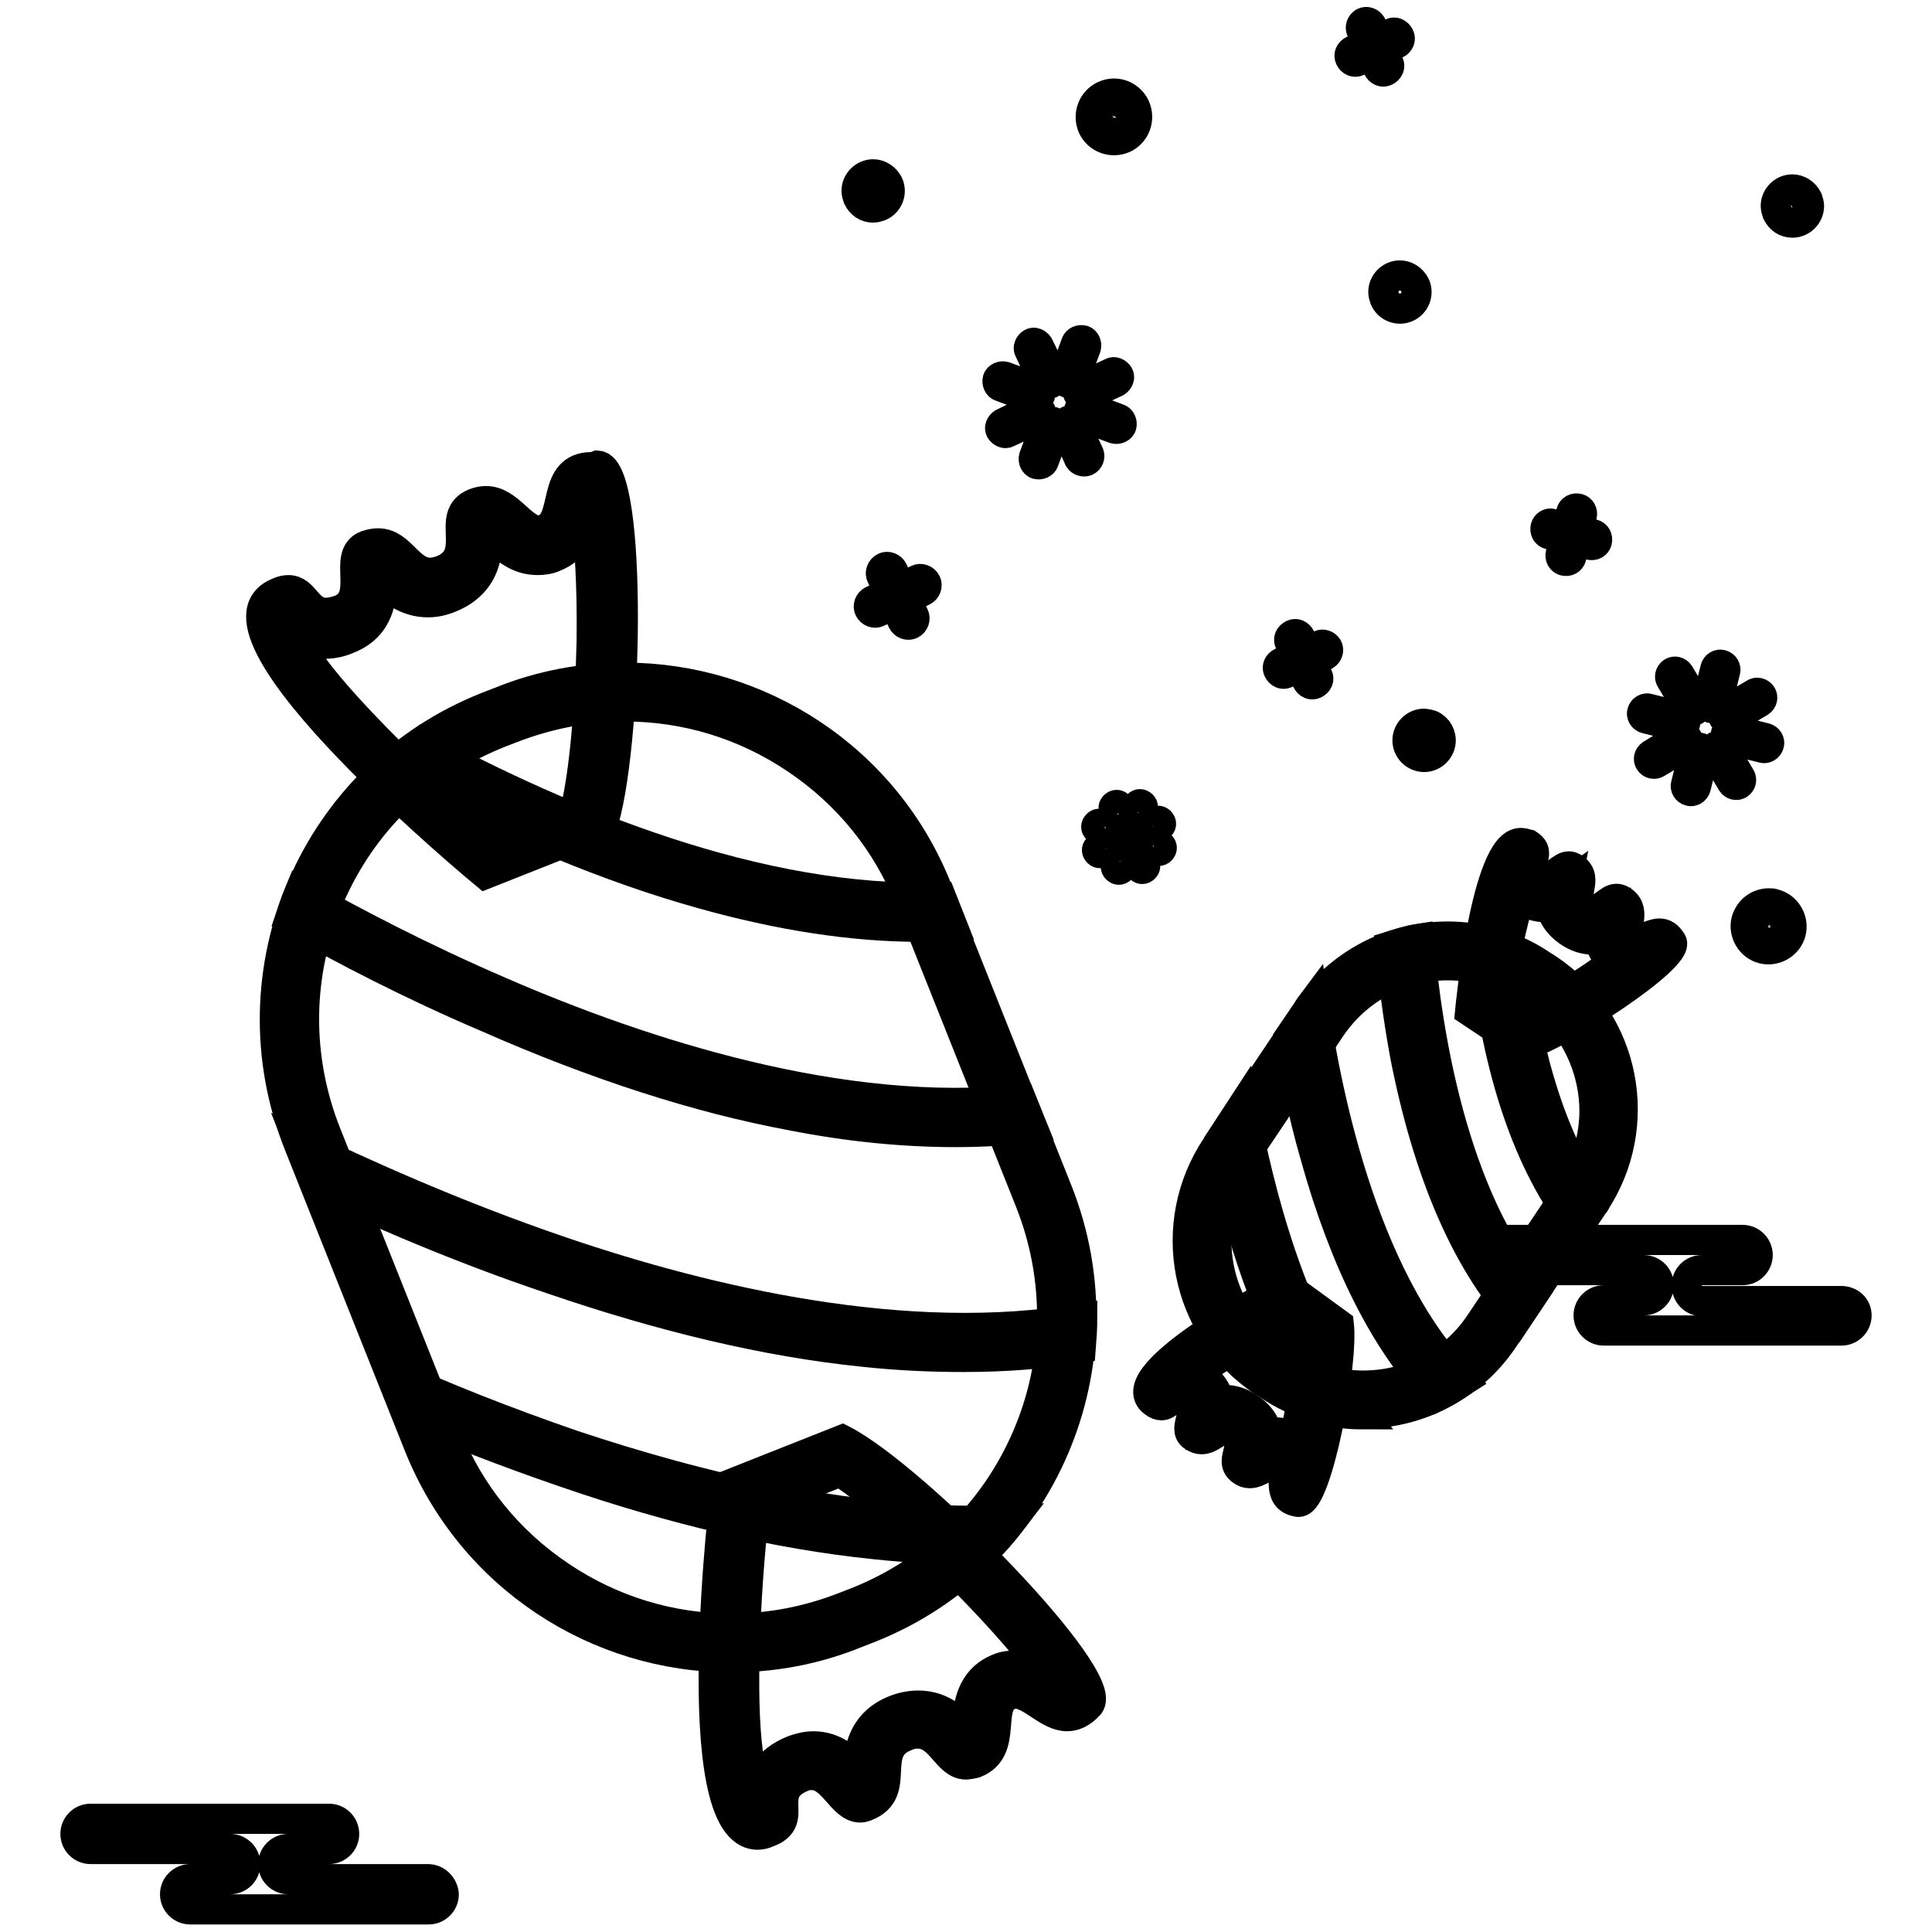
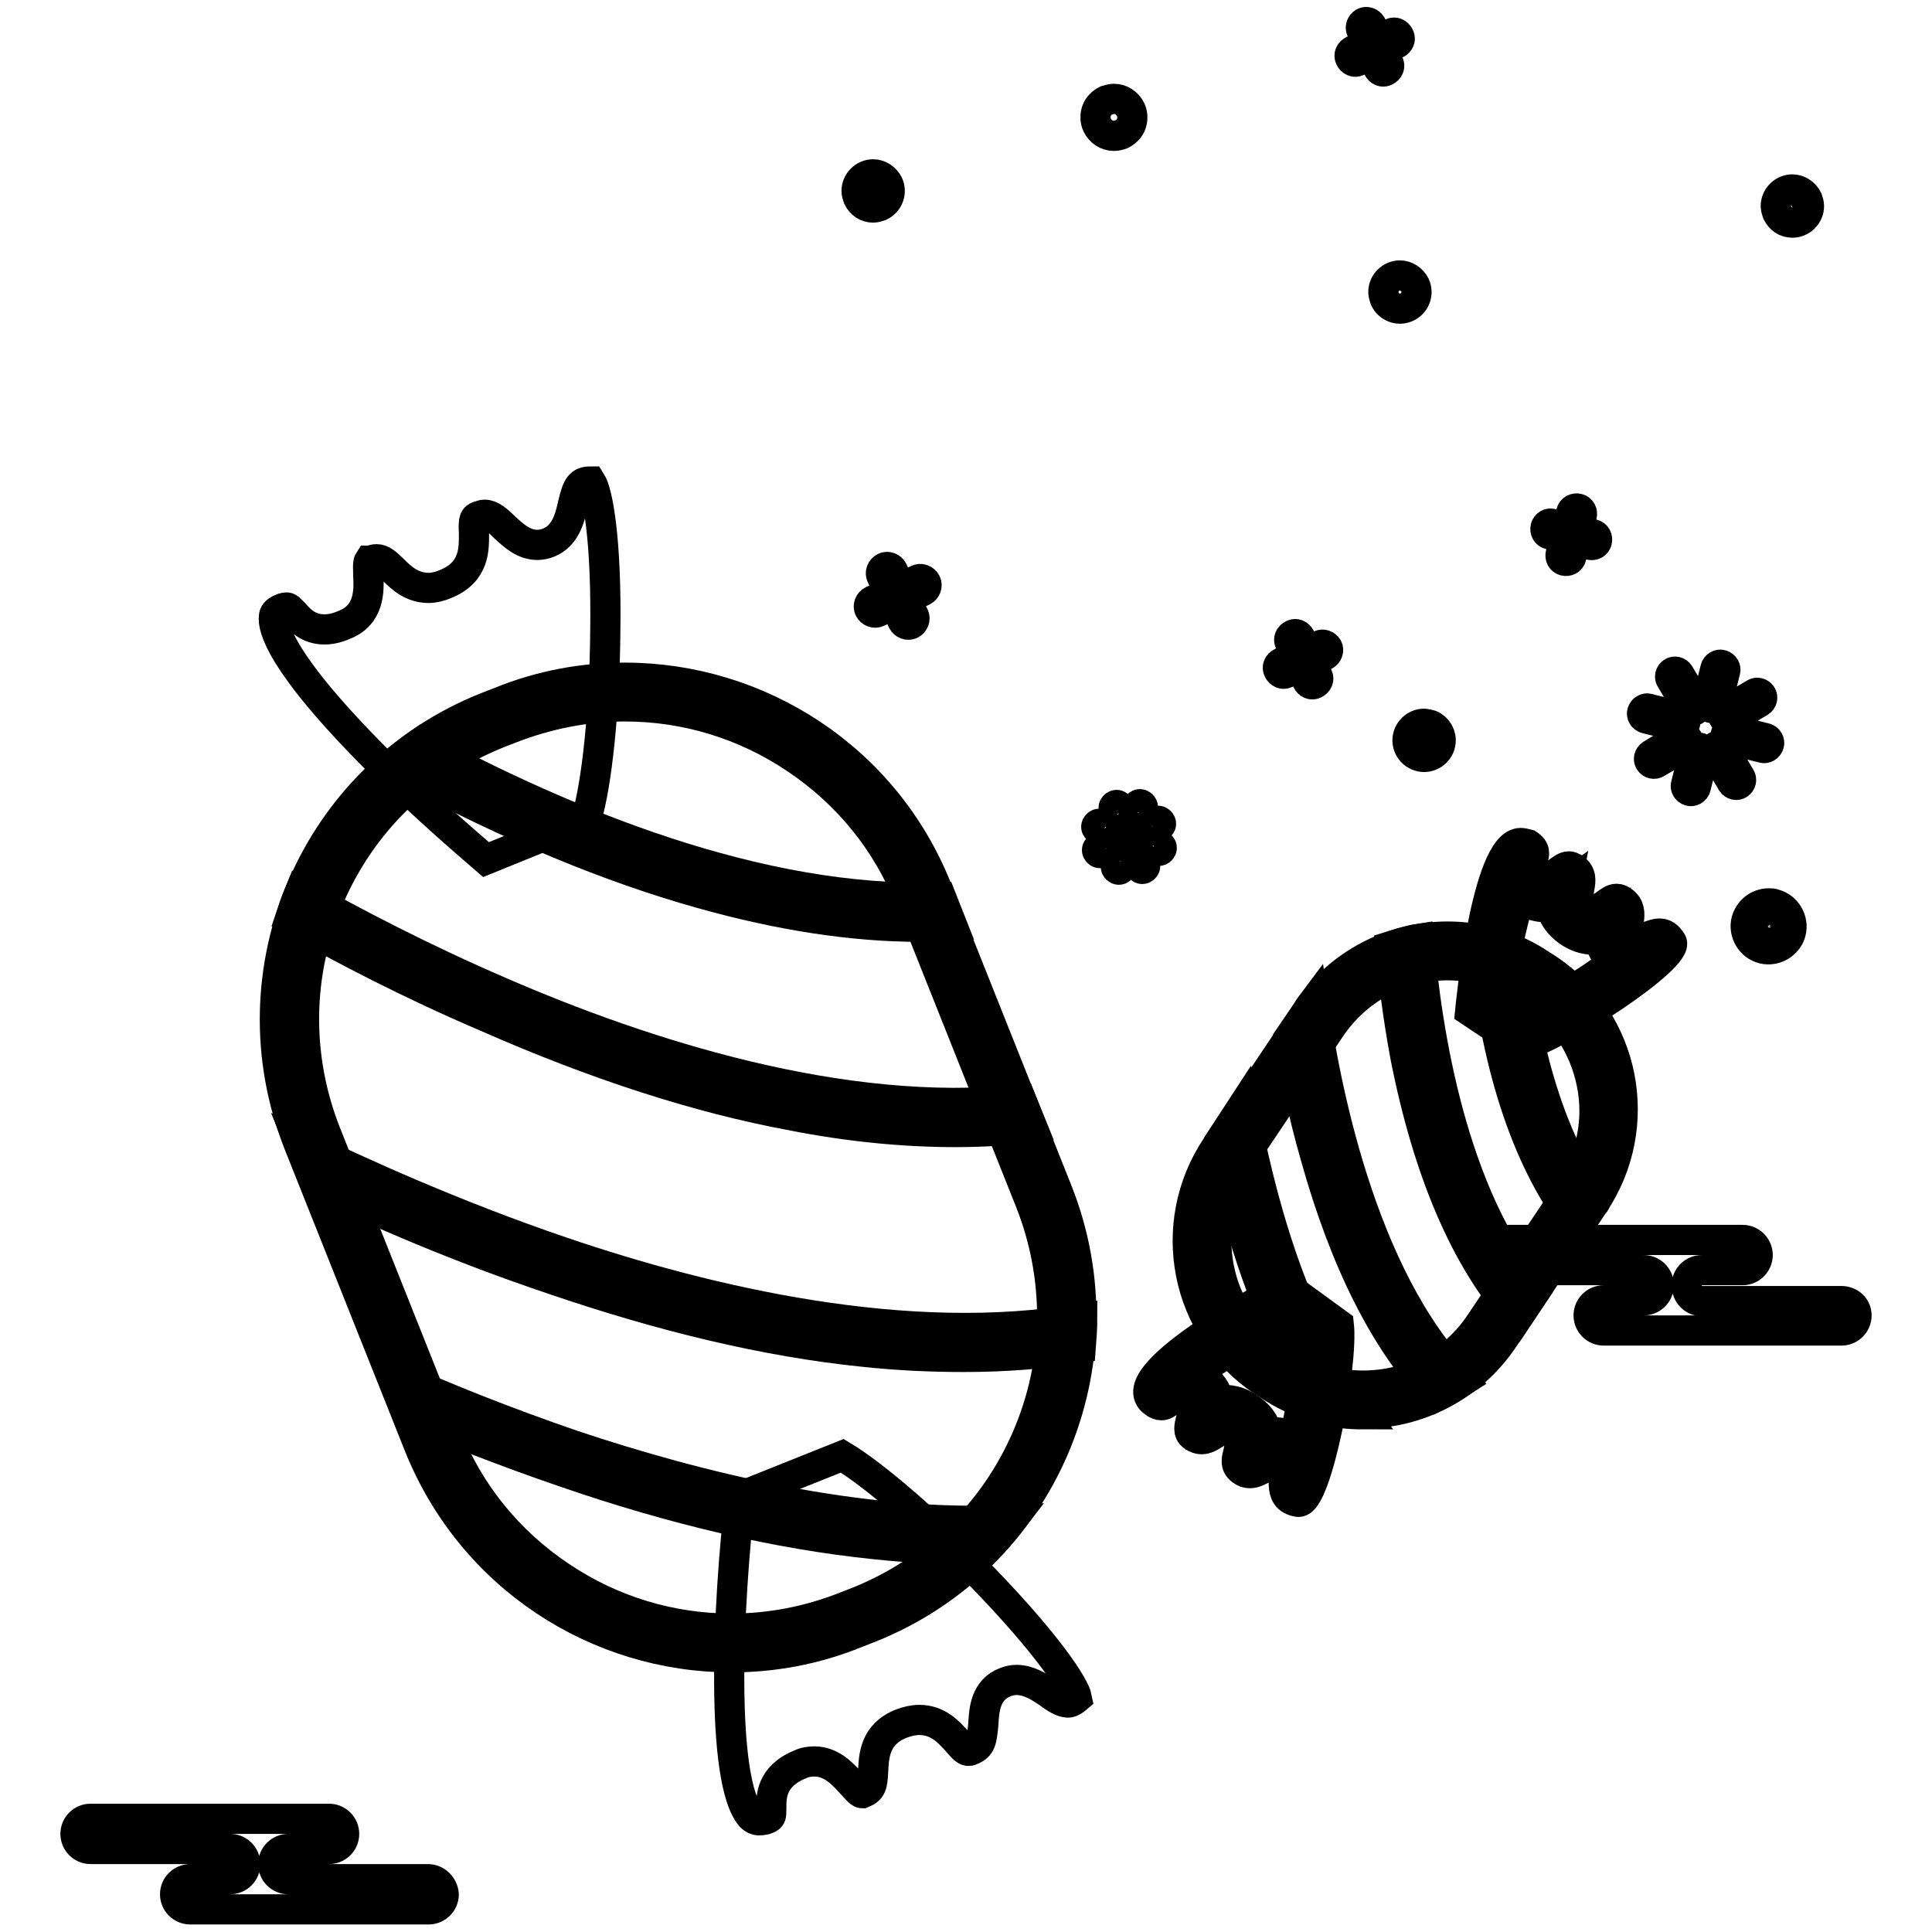
<svg xmlns="http://www.w3.org/2000/svg" version="1.1" x="0px" y="0px" viewBox="0 0 256 256" enable-background="new 0 0 256 256" xml:space="preserve">
  <g>
    <path stroke-width="4" fill-opacity="0" stroke="#000000" d="M56.7,249H38.2c-1.1,0-2-0.9-2-2c0-1.1,0.9-2,2-2h5.4c1.1,0,2-0.9,2-2c0-1.1-0.9-2-2-2c0,0,0,0,0,0H12 c-1.1,0-2,0.9-2,2c0,1.1,0.9,2,2,2h18.5c1.1,0,2,0.9,2,2c0,1.1-0.9,2-2,2h-5.3c-1.1,0-2,0.9-2,2c0,1.1,0.9,2,2,2h31.6 c1.1,0,2-0.9,2-2C58.7,249.9,57.8,249,56.7,249z M244,172.4h-18.5c-1.1,0-2-0.9-2-2.1c0-1.1,0.9-2,2-2h5.4c1.1,0,2-0.9,2-2 c0-1.1-0.9-2-2-2c0,0,0,0,0,0h-31.6c-1.1,0-2,0.9-2,2c0,1.1,0.9,2,2,2h18.5c1.1,0,2,0.9,2,2c0,1.1-0.9,2-2,2h-5.3c-1.1,0-2,0.9-2,2 c0,1.1,0.9,2,2,2H244c1.1,0,2-0.9,2-2S245.1,172.4,244,172.4C244,172.4,244,172.4,244,172.4z" />
-     <path stroke-width="4" fill-opacity="0" stroke="#000000" d="M143.8,52.5c-0.3,0.2-0.7,0-0.9-0.3c-0.2-0.3,0-0.7,0.3-0.9l4.1-1.9c0.3-0.2,0.7,0,0.9,0.3 c0.2,0.3,0,0.7-0.3,0.9c0,0,0,0,0,0L143.8,52.5z M142.3,50.3c-0.1,0.3-0.5,0.5-0.9,0.4l0,0c-0.3-0.1-0.5-0.5-0.4-0.9c0,0,0,0,0,0 l1.6-4.3c0.1-0.3,0.5-0.5,0.9-0.4c0.3,0.1,0.5,0.5,0.4,0.9L142.3,50.3z M139.6,49.9c0.1,0.3,0,0.7-0.4,0.9c-0.3,0.1-0.7,0-0.9-0.3 l-1.9-4.1c-0.2-0.3,0-0.7,0.3-0.9c0.3-0.2,0.7,0,0.9,0.3L139.6,49.9z M137.4,51.5c0.3,0.1,0.5,0.5,0.4,0.9l0,0 c-0.1,0.3-0.5,0.5-0.9,0.4l-4.3-1.6c-0.3-0.1-0.5-0.5-0.4-0.9c0.1-0.3,0.5-0.5,0.9-0.4c0,0,0,0,0,0L137.4,51.5L137.4,51.5z  M137,54.1c0.3-0.1,0.7,0,0.9,0.4c0.1,0.3,0,0.7-0.3,0.9l-4.1,1.9c-0.3,0.2-0.7,0-0.9-0.3c-0.2-0.3,0-0.7,0.3-0.9L137,54.1z  M138.6,56.3c0.1-0.3,0.5-0.5,0.9-0.4c0.3,0.1,0.5,0.5,0.4,0.9l-1.6,4.3c-0.1,0.3-0.5,0.5-0.9,0.4c-0.3-0.1-0.5-0.5-0.4-0.9 c0,0,0,0,0,0L138.6,56.3z M141.2,56.7c-0.2-0.3,0-0.7,0.3-0.9s0.7,0,0.9,0.3c0,0,0,0,0,0l1.9,4.1c0.1,0.3,0,0.7-0.4,0.9 c-0.3,0.1-0.7,0-0.9-0.3L141.2,56.7z M143.4,55.2c-0.3-0.1-0.5-0.5-0.4-0.9c0.1-0.3,0.5-0.5,0.9-0.4l0,0l4.3,1.6 c0.3,0.1,0.5,0.5,0.4,0.9c-0.1,0.3-0.5,0.5-0.9,0.4c0,0,0,0,0,0L143.4,55.2L143.4,55.2z" />
    <path stroke-width="4" fill-opacity="0" stroke="#000000" d="M151.4,110.5c-0.2,0.1-0.4,0-0.5-0.2c-0.1-0.2,0-0.4,0.2-0.5l2.2-1c0.2-0.1,0.4,0,0.5,0.2 c0.1,0.2,0,0.4-0.2,0.5L151.4,110.5L151.4,110.5z M150.6,109.3c-0.1,0.2-0.3,0.3-0.5,0.2c-0.2-0.1-0.3-0.3-0.2-0.5l0.8-2.2 c0.1-0.2,0.3-0.3,0.5-0.2c0.2,0.1,0.3,0.3,0.2,0.5L150.6,109.3L150.6,109.3z M149.2,109.1c0.1,0.2,0,0.4-0.2,0.5 c-0.2,0.1-0.4,0-0.4-0.2l-1-2.2c-0.1-0.2,0-0.4,0.2-0.5c0.2-0.1,0.4,0,0.5,0.2v0L149.2,109.1L149.2,109.1z M148,110 c0.2,0.1,0.3,0.3,0.2,0.5c-0.1,0.2-0.3,0.3-0.5,0.2l-2.2-0.8c-0.2-0.1-0.3-0.3-0.2-0.5c0,0,0,0,0,0c0.1-0.2,0.3-0.3,0.5-0.2 L148,110L148,110z M147.8,111.3c0.2-0.1,0.4,0,0.5,0.2s0,0.4-0.2,0.5l-2.2,1c-0.2,0.1-0.4,0-0.5-0.2c0,0,0,0,0,0 c-0.1-0.2,0-0.4,0.2-0.5c0,0,0,0,0,0L147.8,111.3L147.8,111.3z M148.7,112.5c0.1-0.2,0.3-0.3,0.5-0.2c0.2,0.1,0.3,0.3,0.2,0.5 l-0.8,2.2c-0.1,0.2-0.3,0.3-0.5,0.2s-0.3-0.3-0.2-0.5v0L148.7,112.5L148.7,112.5z M150,112.7c-0.1-0.2,0-0.4,0.2-0.5c0,0,0,0,0,0 c0.2-0.1,0.4,0,0.5,0.2l0,0l1,2.2c0.1,0.2,0,0.4-0.2,0.5c-0.2,0.1-0.4,0-0.5-0.2L150,112.7L150,112.7z M151.2,111.9 c-0.2-0.1-0.3-0.3-0.2-0.5l0,0c0.1-0.2,0.3-0.3,0.5-0.2l0,0l2.2,0.8c0.2,0.1,0.3,0.3,0.2,0.5c-0.1,0.2-0.3,0.3-0.5,0.2L151.2,111.9 z" />
    <path stroke-width="4" fill-opacity="0" stroke="#000000" d="M147.6,18c-1,0-1.8-0.6-2.2-1.4c-0.3-0.6-0.3-1.3-0.1-1.9c0.2-0.6,0.7-1.1,1.3-1.4c0.3-0.1,0.7-0.2,1-0.2 c1,0,1.8,0.6,2.2,1.4c0.3,0.6,0.3,1.3,0.1,1.9c-0.2,0.6-0.7,1.1-1.3,1.4C148.3,17.9,148,18,147.6,18L147.6,18z" />
-     <path stroke-width="4" fill-opacity="0" stroke="#000000" d="M147.6,13.7c0.7,0,1.3,0.4,1.6,1.1c0.2,0.4,0.2,0.9,0,1.4c-0.2,0.5-0.5,0.8-0.9,1c-0.2,0.1-0.5,0.2-0.7,0.2 c-0.7,0-1.3-0.4-1.6-1.1c-0.2-0.4-0.2-0.9,0-1.4c0.2-0.4,0.5-0.8,0.9-1C147.1,13.8,147.4,13.7,147.6,13.7 M147.6,12.4 c-0.4,0-0.9,0.1-1.3,0.3c-1.5,0.7-2.2,2.5-1.5,4.1c0.7,1.5,2.5,2.2,4.1,1.5l0,0c1.5-0.7,2.2-2.5,1.5-4.1 C149.9,13.1,148.8,12.4,147.6,12.4L147.6,12.4z" />
    <path stroke-width="4" fill-opacity="0" stroke="#000000" d="M115.7,26.9c-0.6,0-1.2-0.4-1.4-0.9c-0.2-0.4-0.2-0.8,0-1.2c0.1-0.4,0.4-0.7,0.8-0.9 c0.2-0.1,0.4-0.1,0.6-0.1c0.6,0,1.2,0.4,1.4,0.9c0.2,0.4,0.2,0.8,0,1.2c-0.1,0.4-0.4,0.7-0.8,0.9C116.1,26.8,115.9,26.9,115.7,26.9 z" />
    <path stroke-width="4" fill-opacity="0" stroke="#000000" d="M115.7,24.4c0.4,0,0.7,0.2,0.8,0.5c0.1,0.2,0.1,0.5,0,0.7c-0.1,0.2-0.3,0.4-0.5,0.5 c-0.1,0.1-0.2,0.1-0.4,0.1c-0.4,0-0.7-0.2-0.8-0.5c-0.1-0.2-0.1-0.5,0-0.7c0.1-0.2,0.3-0.4,0.5-0.5 C115.4,24.5,115.6,24.4,115.7,24.4 M115.7,23.1c-1.2,0-2.2,1-2.2,2.2c0,0.3,0.1,0.6,0.2,0.9c0.4,0.8,1.1,1.3,2,1.3 c0.3,0,0.6-0.1,0.9-0.2c1.1-0.5,1.6-1.8,1.1-2.9c0,0,0,0,0,0C117.3,23.6,116.5,23.1,115.7,23.1z" />
    <path stroke-width="4" fill-opacity="0" stroke="#000000" d="M185.5,40.2c-0.6,0-1.2-0.4-1.4-0.9c-0.2-0.4-0.2-0.8,0-1.2c0.1-0.4,0.4-0.7,0.8-0.9 c0.2-0.1,0.4-0.1,0.6-0.1c0.6,0,1.2,0.4,1.4,0.9c0.2,0.4,0.2,0.8,0,1.2c-0.1,0.4-0.4,0.7-0.8,0.9C185.9,40.2,185.7,40.2,185.5,40.2 z" />
    <path stroke-width="4" fill-opacity="0" stroke="#000000" d="M185.5,37.8c0.4,0,0.7,0.2,0.8,0.5c0.1,0.2,0.1,0.5,0,0.7c-0.1,0.2-0.3,0.4-0.5,0.5 c-0.1,0.1-0.2,0.1-0.4,0.1c-0.4,0-0.7-0.2-0.8-0.5c-0.1-0.2-0.1-0.5,0-0.7c0.1-0.2,0.3-0.4,0.5-0.5 C185.2,37.8,185.3,37.8,185.5,37.8 M185.5,36.5c-1.2,0-2.2,1-2.2,2.2c0,0.3,0.1,0.6,0.2,0.9c0.5,1.1,1.8,1.6,2.9,1.1c0,0,0,0,0,0 c1.1-0.5,1.6-1.8,1.1-2.9v0C187.1,37,186.3,36.5,185.5,36.5L185.5,36.5z" />
    <path stroke-width="4" fill-opacity="0" stroke="#000000" d="M237.5,28.8c-0.6,0-1.2-0.4-1.4-0.9c-0.2-0.4-0.2-0.8,0-1.2c0.1-0.4,0.4-0.7,0.8-0.9 c0.2-0.1,0.4-0.1,0.6-0.1c0.6,0,1.2,0.4,1.4,0.9c0.2,0.4,0.2,0.8,0,1.2c-0.1,0.4-0.4,0.7-0.8,0.9C237.9,28.7,237.7,28.8,237.5,28.8 L237.5,28.8z" />
    <path stroke-width="4" fill-opacity="0" stroke="#000000" d="M237.5,26.4c0.4,0,0.7,0.2,0.8,0.5c0.1,0.2,0.1,0.5,0,0.7c-0.1,0.2-0.3,0.4-0.5,0.5 c-0.1,0.1-0.2,0.1-0.4,0.1c-0.4,0-0.7-0.2-0.8-0.5c-0.1-0.2-0.1-0.5,0-0.7c0.1-0.2,0.3-0.4,0.5-0.5 C237.2,26.4,237.4,26.4,237.5,26.4 M237.5,25.1c-1.2,0-2.2,1-2.2,2.2c0,0.3,0.1,0.6,0.2,0.9c0.4,0.8,1.1,1.3,2,1.3 c1.2,0,2.2-1,2.2-2.2c0-0.3-0.1-0.6-0.2-0.9C239.1,25.6,238.3,25.1,237.5,25.1L237.5,25.1z M116.3,81.1c-0.4,0.2-0.9,0-1.1-0.4 c-0.2-0.4,0-0.9,0.4-1.1l6-2.8c0.4-0.2,0.9,0,1.1,0.4c0.2,0.4,0,0.9-0.4,1.1l0,0L116.3,81.1z" />
    <path stroke-width="4" fill-opacity="0" stroke="#000000" d="M116.8,76.3c-0.2-0.4,0-0.9,0.4-1.1c0.4-0.2,0.9,0,1.1,0.4l2.8,6c0.2,0.4,0,0.9-0.4,1.1 c-0.4,0.2-0.9,0-1.1-0.4L116.8,76.3z M170.4,89.2c-0.4,0.2-0.8,0-1-0.4c-0.2-0.4,0-0.8,0.4-1l5.1-2.3c0.4-0.2,0.8,0,1,0.3 c0.2,0.4,0,0.8-0.3,1c0,0,0,0,0,0L170.4,89.2z" />
-     <path stroke-width="4" fill-opacity="0" stroke="#000000" d="M170.9,85.1c-0.2-0.4,0-0.8,0.4-1c0.4-0.2,0.8,0,1,0.4c0,0,0,0,0,0l2.3,5.1c0.2,0.4,0,0.8-0.4,1 c-0.4,0.2-0.8,0-1-0.4l0,0L170.9,85.1z M179.9,8.1c-0.4,0.2-0.8,0-1-0.4c-0.2-0.4,0-0.8,0.4-1l5.1-2.3c0.4-0.2,0.8,0,1,0.4 c0.2,0.4,0,0.8-0.4,1l0,0L179.9,8.1z" />
+     <path stroke-width="4" fill-opacity="0" stroke="#000000" d="M170.9,85.1c-0.2-0.4,0-0.8,0.4-1c0.4-0.2,0.8,0,1,0.4c0,0,0,0,0,0l2.3,5.1c0.2,0.4,0,0.8-0.4,1 c-0.4,0.2-0.8,0-1-0.4l0,0L170.9,85.1z M179.9,8.1c-0.4,0.2-0.8,0-1-0.4c-0.2-0.4,0-0.8,0.4-1l5.1-2.3c0.4-0.2,0.8,0,1,0.4 c0.2,0.4,0,0.8-0.4,1l0,0z" />
    <path stroke-width="4" fill-opacity="0" stroke="#000000" d="M180.4,4c-0.2-0.4,0-0.8,0.3-1c0.4-0.2,0.8,0,1,0.3c0,0,0,0,0,0l2.3,5.1c0.2,0.4,0,0.8-0.4,1 c-0.4,0.2-0.8,0-1-0.4v0L180.4,4L180.4,4z" />
    <path stroke-width="4" fill-opacity="0" stroke="#000000" d="M227.5,93.3c-0.1,0.4-0.5,0.6-0.8,0.5c-0.4-0.1-0.6-0.5-0.5-0.8l1.1-4.4c0.1-0.4,0.5-0.6,0.8-0.5 c0.4,0.1,0.6,0.5,0.5,0.8L227.5,93.3z M224.8,93.2c0.2,0.3,0.1,0.7-0.2,0.9c0,0,0,0,0,0c-0.3,0.2-0.7,0.1-0.9-0.2c0,0,0,0,0,0 l-2.3-3.9c-0.2-0.3-0.1-0.7,0.2-0.9c0.3-0.2,0.7-0.1,0.9,0.2L224.8,93.2L224.8,93.2z M222.8,95c0.4,0.1,0.6,0.5,0.5,0.8 c-0.1,0.4-0.5,0.6-0.8,0.5l-4.4-1.1c-0.4-0.1-0.6-0.5-0.5-0.8c0,0,0,0,0,0c0.1-0.4,0.5-0.6,0.8-0.5c0,0,0,0,0,0L222.8,95L222.8,95z  M222.7,97.6c0.3-0.2,0.7-0.1,0.9,0.3c0.2,0.3,0.1,0.7-0.2,0.9l-3.9,2.3c-0.3,0.2-0.7,0.1-0.9-0.2c0,0,0,0,0,0 c-0.2-0.3-0.1-0.7,0.2-0.9c0,0,0,0,0,0L222.7,97.6z M224.5,99.6c0.1-0.4,0.5-0.6,0.8-0.5c0.3,0.1,0.6,0.5,0.5,0.8l-1.1,4.4 c-0.1,0.4-0.5,0.6-0.8,0.5c-0.4-0.1-0.6-0.5-0.5-0.8c0,0,0,0,0,0L224.5,99.6L224.5,99.6z M227.2,99.8c-0.2-0.3-0.1-0.7,0.2-0.9l0,0 c0.3-0.2,0.7-0.1,0.9,0.2l0,0l2.3,3.9c0.2,0.3,0.1,0.7-0.2,0.9l0,0c-0.3,0.2-0.7,0.1-0.9-0.2c0,0,0,0,0,0L227.2,99.8L227.2,99.8z  M229.2,98c-0.4-0.1-0.6-0.5-0.5-0.8c0.1-0.3,0.4-0.5,0.8-0.5l4.4,1.1c0.4,0.1,0.6,0.5,0.5,0.8c-0.1,0.4-0.5,0.6-0.8,0.5 c0,0,0,0,0,0L229.2,98L229.2,98z M229.3,95.3c-0.3,0.2-0.7,0.1-0.9-0.2c-0.2-0.3-0.1-0.7,0.2-0.9l0,0l3.9-2.3 c0.3-0.2,0.7-0.1,0.9,0.2c0.2,0.3,0.1,0.7-0.2,0.9c0,0,0,0,0,0L229.3,95.3z" />
    <path stroke-width="4" fill-opacity="0" stroke="#000000" d="M234.4,125.2c-0.2,0-0.4,0-0.6-0.1c-1.3-0.3-2.1-1.7-1.8-3c0.3-1.3,1.7-2.1,3-1.8c0,0,0,0,0,0 c0.6,0.2,1.2,0.6,1.5,1.1c0.3,0.6,0.4,1.2,0.3,1.9C236.5,124.4,235.5,125.2,234.4,125.2L234.4,125.2z" />
    <path stroke-width="4" fill-opacity="0" stroke="#000000" d="M234.4,120.9c0.2,0,0.3,0,0.5,0.1c0.5,0.1,0.9,0.4,1.1,0.8c0.2,0.4,0.3,0.9,0.2,1.4c-0.2,1-1.2,1.5-2.2,1.3 c0,0,0,0,0,0c-1-0.2-1.5-1.2-1.3-2.2C232.9,121.5,233.6,120.9,234.4,120.9 M234.4,119.7c-1.4,0-2.6,0.9-3,2.3 c-0.4,1.6,0.6,3.3,2.2,3.7c1.6,0.4,3.3-0.6,3.7-2.2c0.4-1.6-0.6-3.3-2.2-3.7C234.9,119.7,234.7,119.7,234.4,119.7z" />
    <path stroke-width="4" fill-opacity="0" stroke="#000000" d="M188.7,99.7c-0.9,0-1.5-0.7-1.5-1.5c0-0.1,0-0.3,0-0.4c0.2-0.8,1-1.3,1.9-1.1c0,0,0,0,0,0 c0.8,0.2,1.3,1.1,1.1,1.9C190,99.2,189.4,99.7,188.7,99.7z" />
    <path stroke-width="4" fill-opacity="0" stroke="#000000" d="M188.7,97.2c0.5,0,0.9,0.4,0.9,0.9c0,0.1,0,0.2,0,0.2c-0.1,0.5-0.6,0.8-1.1,0.7c0,0,0,0,0,0 c-0.5-0.1-0.8-0.6-0.7-1.1C187.9,97.5,188.3,97.2,188.7,97.2 M188.7,95.9c-1.2,0-2.2,1-2.2,2.2s1,2.2,2.2,2.2s2.2-1,2.2-2.2 c0-1-0.7-1.9-1.6-2.1C189,96,188.9,95.9,188.7,95.9z M208.2,73.8c-0.1,0.4-0.5,0.6-0.9,0.5c-0.4-0.1-0.6-0.5-0.5-0.9l1.4-5.5 c0.1-0.4,0.5-0.6,0.9-0.5c0.4,0.1,0.6,0.5,0.5,0.9l0,0L208.2,73.8z" />
    <path stroke-width="4" fill-opacity="0" stroke="#000000" d="M205.3,70.8c-0.4-0.1-0.6-0.5-0.5-0.9c0.1-0.4,0.5-0.6,0.8-0.5l5.5,1.4c0.4,0.1,0.6,0.5,0.5,0.9 c-0.1,0.4-0.5,0.6-0.9,0.5L205.3,70.8z" />
    <path stroke-width="4" fill-opacity="0" stroke="#000000" d="M64.4,113.9c-2.2-1.9-8.4-7.2-14.3-13.1c-13-13-14-17.7-13.8-19.1c0-0.3,0.2-0.7,0.9-1 c0.4-0.2,0.7-0.2,0.8-0.2c0.2,0,0.3,0.1,0.9,0.7c0.8,0.9,1.9,2.2,4.1,2.2c0.8,0,1.7-0.2,2.6-0.6c3.4-1.3,3.3-4.6,3.2-6.5 c0-0.6-0.1-1.7,0.1-2c0,0,0,0,0.1,0c0.3-0.1,0.6-0.2,0.9-0.2c0.7,0,1.3,0.5,2.2,1.4c1.1,1.1,2.5,2.4,4.7,2.4c0.7,0,1.5-0.2,2.2-0.5 c4-1.6,3.8-4.8,3.8-6.8c-0.1-1.9,0.1-2,0.6-2.2c0.3-0.1,0.6-0.2,0.8-0.2c0.9,0,1.8,0.8,2.7,1.7c1.2,1.1,2.5,2.3,4.3,2.3 c0.5,0,1-0.1,1.5-0.3c2.2-0.9,2.8-3.2,3.2-5c0.6-2.6,1-3.1,2.4-3.1h0c0.9,1.4,2.1,7.7,1.9,20.2c-0.1,10.2-1.1,19.8-2.5,24.5 L64.4,113.9z" />
-     <path stroke-width="4" fill-opacity="0" stroke="#000000" d="M77.6,68.4c0.5,3.3,0.9,8.8,0.8,16.6c-0.2,8.9-1,17.5-2.1,22.1l-11.5,4.6c-2.7-2.3-8-7-13.3-12.2 c-4.2-4.2-7.6-7.9-9.9-11c-1.6-2.2-2.5-3.8-3-4.8c1,0.8,2.4,1.6,4.3,1.6c1.1,0,2.2-0.2,3.3-0.7c4.2-1.7,4.4-5.6,4.4-7.8l0,0 c1.2,1.2,3.1,3,6.1,3c1,0,1.9-0.2,2.9-0.6c5.2-2.1,5-6.7,5-8.6l0,0c0.3,0.3,0.7,0.6,1,0.8c1.3,1.2,3,2.8,5.6,2.8 c0.8,0,1.5-0.1,2.2-0.4C76.2,72.7,77.1,70.3,77.6,68.4 M78.4,61.9c-5.4,0-3.1,7-6.2,8.2c-0.3,0.1-0.5,0.2-0.8,0.2 c-2.3,0-4-3.9-7-3.9c-0.5,0-1,0.1-1.5,0.3c-4.1,1.6,0.7,6.9-4.4,8.9c-0.6,0.2-1.1,0.3-1.5,0.3c-2.9,0-3.9-3.9-6.9-3.9 c-0.5,0-1,0.1-1.6,0.3c-3.2,1.3,0.6,6.9-3.4,8.5c-0.8,0.3-1.4,0.4-1.9,0.4c-2.6,0-2.8-3-5-3c-0.4,0-0.9,0.1-1.5,0.4 c-11.4,5,27.6,37.2,27.6,37.2l15.4-6.1c3.5-10.1,4.2-47.6-0.5-48C78.7,61.9,78.5,61.9,78.4,61.9z" />
    <path stroke-width="4" fill-opacity="0" stroke="#000000" d="M100.5,241.2c-0.2,0-0.6-0.1-1-0.5c-4.1-4.7-3.1-28-1.4-42.4l13.5-5.4c4.2,2.5,11.5,8.8,18.6,16.1 c8.7,9,12.2,14.4,12.5,16c-0.7,0.6-1.1,0.6-1.2,0.6c-0.7,0-1.7-0.6-2.6-1.3c-1.2-0.8-2.6-1.7-4.2-1.7c-0.5,0-1,0.1-1.5,0.3 c-2.6,1-2.8,3.6-2.9,5.5c-0.2,2.2-0.3,3-1.6,3.5c-0.2,0.1-0.3,0.1-0.4,0.1c-0.4,0-0.9-0.6-1.5-1.3c-1.1-1.2-2.5-2.8-5-2.8 c-0.8,0-1.6,0.2-2.4,0.5c-3.5,1.4-3.6,4.3-3.7,6.2c-0.1,2-0.2,2.5-1.4,3c0,0-0.1,0-0.1,0c-0.3,0-1-0.9-1.4-1.3 c-1.1-1.2-2.6-2.9-4.9-2.9c-0.6,0-1.3,0.1-1.9,0.4c-3.9,1.6-3.8,4.4-3.8,5.8c0,1.2,0,1.2-0.8,1.5 C100.9,241.2,100.7,241.2,100.5,241.2L100.5,241.2L100.5,241.2z" />
-     <path stroke-width="4" fill-opacity="0" stroke="#000000" d="M111.3,195c4,2.5,10.5,8.2,16.7,14.6c5.5,5.6,9,9.8,10.9,12.6c-1.2-0.8-2.7-1.5-4.4-1.5 c-0.8,0-1.5,0.1-2.2,0.4c-3.7,1.5-4,5.1-4.1,7.1c0,0.4-0.1,0.9-0.1,1.3l0,0c-1.1-1.3-3.1-3.5-6.4-3.5c-1,0-2.1,0.2-3.1,0.6 c-4.6,1.8-4.8,5.9-4.9,7.9l0,0c-1.2-1.3-3.1-3.1-5.9-3.1c-0.9,0-1.7,0.2-2.6,0.5c-3.8,1.5-4.7,4.1-4.9,5.9 c-0.4-1.1-0.8-2.8-1.2-5.5c-0.5-3.8-0.6-8.8-0.4-14.8c0.2-7.4,0.9-14.5,1.3-18L111.3,195 M111.6,190.8l-15.4,6.1 c0,0-5.7,46.2,4.2,46.2c0.4,0,0.9-0.1,1.3-0.3c4.5-1.6-0.5-5.3,4.7-7.4c0.4-0.2,0.8-0.2,1.2-0.2c2.8,0,4,4.3,6.4,4.3 c0.3,0,0.5-0.1,0.8-0.2c4.8-1.9,0.4-7.3,5.1-9.2c0.6-0.3,1.2-0.4,1.7-0.4c3.1,0,3.9,4.1,6.4,4.1c0.3,0,0.7-0.1,1.2-0.2 c4.5-1.8,1.3-7.7,4.5-9c0.3-0.1,0.5-0.2,0.8-0.2c2.2,0,4.4,3,6.9,3c0.9,0,1.9-0.4,2.9-1.5C147.4,222.4,121.2,195.7,111.6,190.8z" />
    <path stroke-width="4" fill-opacity="0" stroke="#000000" d="M97,217.6c-8.4,0-16.6-2.5-23.7-7.2c-7.2-4.8-12.7-11.6-16-19.7l-15.9-39.9c-8.7-21.9,2-46.7,23.8-55.4 l1.8-0.7c5.1-2,10.4-3,15.8-3c8.4,0,16.6,2.5,23.7,7.2c7.2,4.8,12.7,11.6,16,19.7l15.9,39.9c8.7,21.9-2,46.7-23.8,55.4l-1.8,0.7 C107.7,216.6,102.4,217.6,97,217.6z" />
    <path stroke-width="4" fill-opacity="0" stroke="#000000" d="M82.8,93.6c8.1,0,15.9,2.4,22.6,6.9c6.9,4.6,12.2,11.1,15.2,18.8l15.9,39.9c4,10.1,3.9,21.2-0.4,31.2 c-4.3,10-12.2,17.7-22.3,21.8l-1.8,0.7c-4.8,1.9-9.9,2.9-15.1,2.9c-8.1,0-15.9-2.4-22.6-6.9c-6.9-4.6-12.2-11.1-15.2-18.8 l-15.9-39.9c-4-10.1-3.9-21.2,0.4-31.2c4.3-10,12.2-17.7,22.3-21.8l1.8-0.7C72.6,94.6,77.7,93.6,82.8,93.6L82.8,93.6 M82.8,89.8 c-5.5,0-11.1,1-16.5,3.2l-1.8,0.7c-22.9,9.1-34,35-24.9,57.9l15.9,39.9c7,17.5,23.7,28.1,41.4,28.1c5.5,0,11.1-1,16.5-3.2l1.8-0.7 c22.9-9.1,34-35,24.9-57.9l-15.9-39.9C117.3,100.4,100.5,89.8,82.8,89.8z" />
    <path stroke-width="4" fill-opacity="0" stroke="#000000" d="M93,118.4c10.3,2.9,20,4.4,28.9,4.4c1.5,0,2.9,0,4.3-0.1l-1.5-3.8c-24.1,0.9-50.2-10.1-68.8-20.1 c-0.1-0.1-0.3-0.1-0.4-0.2c-1.1,0.8-2.2,1.7-3.3,2.6c0.6,0.3,1.2,0.7,1.8,1C67.6,109.5,80.8,115,93,118.4z M104.9,147.8 c7.6,1.5,14.9,2.2,21.7,2.2c3.5,0,6.9-0.2,10.2-0.6l-1.5-3.7c-23.6,2.5-50-6-69.1-14.3c-10.2-4.4-19.4-9.2-26.5-13.2 c-0.5,1.2-0.9,2.4-1.3,3.6c7.1,4,16.1,8.7,26.2,13C78.9,141.1,92.5,145.5,104.9,147.8L104.9,147.8z M114.3,179.1 c4.6,0.5,9.1,0.7,13.4,0.7c5.4,0,10.6-0.4,15.5-1.2c0.1-1.3,0.2-2.6,0.2-3.9c-23.1,4-49.5-2.2-68.9-8.8 c-14.4-4.9-26.9-10.6-34.8-14.4c0,0,0,0,0,0l2.1,5.2c7.9,3.8,18.9,8.6,31.4,12.8C87.8,174.5,101.6,177.8,114.3,179.1z M115.8,204.6 c4.6,0.5,9.1,0.7,13.4,0.7c0.5,0,1,0,1.5,0c1.2-1.2,2.4-2.6,3.4-3.9c-20.2,1-41.7-4.4-58.2-9.9c-9-3.1-17.3-6.4-24.1-9.5l2,5 c6.1,2.6,13.2,5.4,20.8,8C89.3,200.1,103.2,203.3,115.8,204.6z" />
    <path stroke-width="4" fill-opacity="0" stroke="#000000" d="M196.9,133.1c0.2-1.8,0.6-5.3,1.3-9c1.2-6.3,2.3-8.9,3-9.9c-0.1,0.9,0.1,2.3,1.8,3.5 c0.6,0.4,1.2,0.6,1.9,0.6c1.1,0,1.9-0.5,2.6-1l0,0c-0.2,1-0.5,3,1.6,4.4c0.7,0.5,1.5,0.7,2.2,0.7c1.3,0,2.2-0.7,2.8-1.1l0,0 c0,0.2,0,0.5-0.1,0.7c-0.1,1-0.4,2.8,1.3,3.9c0.5,0.3,1.1,0.5,1.7,0.5c0.7,0,1.2-0.2,1.8-0.4c-3.2,3-12.1,8.9-16.6,10.5 L196.9,133.1L196.9,133.1z" />
    <path stroke-width="4" fill-opacity="0" stroke="#000000" d="M201.3,118.9c0.2,0.1,0.4,0.3,0.5,0.4c0.9,0.6,1.9,0.9,3,0.9c0.3,0,0.5,0,0.7,0c0.3,1.1,0.9,2.2,2.3,3.2 c1,0.7,2.1,1.1,3.3,1.1c0.3,0,0.6,0,0.8-0.1c0.2,1,0.7,2.2,1.9,3.1c-1,0.7-2.2,1.6-3.6,2.5c-3.4,2.2-6.2,3.7-8.1,4.5l-3.4-2.3 c0.2-1.7,0.5-4.2,1-6.8C200.4,122.5,200.9,120.4,201.3,118.9 M201.5,111.7c-4.6,0-6.7,22.3-6.7,22.3l6.9,4.6 c5.2-1.4,21-11.8,19.8-13.8c-0.5-0.8-1-1.1-1.6-1.1c-1,0-2.1,0.8-3,0.8c-0.2,0-0.5-0.1-0.7-0.2c-1.4-1,0.8-3.5-1.2-4.9 c-0.3-0.2-0.5-0.3-0.8-0.3c-1,0-1.8,1.4-3,1.4c-0.3,0-0.7-0.1-1.2-0.4c-2.1-1.4,0.7-3.6-1.5-5.1c-0.2-0.1-0.4-0.2-0.6-0.2 c-1,0-1.9,1.5-3.1,1.5c-0.3,0-0.5-0.1-0.8-0.3c-2.3-1.6,0.5-2.8-1.5-4.1C202.1,111.8,201.8,111.7,201.5,111.7L201.5,111.7z" />
    <path stroke-width="4" fill-opacity="0" stroke="#000000" d="M172.1,195.4c0-1-0.2-2.3-1.4-3.2c-0.5-0.3-1.1-0.5-1.7-0.5c-1,0-1.8,0.5-2.4,0.8c-0.2,0.1-0.4,0.2-0.6,0.3 l0,0c0.2-1,0.8-3.2-1.5-4.7c-0.7-0.5-1.4-0.7-2.1-0.7c-1.1,0-1.9,0.5-2.6,0.9l0,0c0.2-1.1,0.6-3-1.3-4.3c-0.8-0.5-1.5-0.8-2.3-0.8 c-0.7,0-1.2,0.2-1.6,0.4c0.7-1,2.6-3,8-6.5c3.1-2,6.3-3.7,7.8-4.6l5.2,3.5C175.7,180.9,173.6,191.3,172.1,195.4L172.1,195.4z" />
    <path stroke-width="4" fill-opacity="0" stroke="#000000" d="M170.2,174.8l3.4,2.3c-0.1,2-0.4,5.2-1.2,9.2c-0.3,1.6-0.6,3-0.9,4.2c-0.8-0.5-1.7-0.7-2.6-0.7 c-0.4,0-0.7,0-1,0.1c-0.3-1.4-1.1-2.5-2.5-3.4c-1-0.7-2.1-1-3.2-1c-0.2,0-0.5,0-0.7,0c-0.3-1.3-1-2.3-2.2-3.1 c-0.2-0.1-0.4-0.2-0.6-0.4c1.2-1,3-2.2,5.4-3.7C166.5,176.9,168.7,175.7,170.2,174.8 M170.4,170.4c0,0-22.6,11.7-17.5,15.4 c0.4,0.3,0.7,0.4,1,0.4c0.8,0,1.3-1,2.2-1c0.3,0,0.7,0.1,1.2,0.5c1.8,1.2-0.7,3.6,0.8,4.6c0.4,0.3,0.8,0.4,1.1,0.4 c1.2,0,2-1.2,3.1-1.2c0.3,0,0.7,0.1,1,0.4c2.3,1.5-0.6,3.6,1.2,4.9c0.4,0.3,0.7,0.4,1.1,0.4c1.2,0,2.3-1.2,3.3-1.2 c0.2,0,0.4,0.1,0.6,0.2c1.4,1-0.6,4.3,2.5,4.8c0,0,0,0,0.1,0c2.4,0,5.9-18.2,5.3-23.5L170.4,170.4L170.4,170.4z" />
    <path stroke-width="4" fill-opacity="0" stroke="#000000" d="M180.5,185.5c-4.1,0-8-1.2-11.4-3.5l-0.8-0.5c-9.4-6.3-11.9-19.1-5.6-28.5l12-17.9c3.8-5.7,10.2-9.1,17-9.1 c4.1,0,8,1.2,11.4,3.5l0.8,0.5c4.5,3.1,7.6,7.7,8.7,13.1c1.1,5.4,0,10.8-3.1,15.4l-12,17.9C193.8,182.1,187.4,185.5,180.5,185.5 L180.5,185.5z" />
    <path stroke-width="4" fill-opacity="0" stroke="#000000" d="M191.8,127.9c3.7,0,7.3,1.1,10.4,3.2l0.8,0.5c4.1,2.8,6.9,7,7.9,11.9c1,4.9,0,9.8-2.8,14l-12,17.9 c-3.5,5.2-9.2,8.2-15.5,8.2c-3.7,0-7.3-1.1-10.4-3.2l-0.8-0.5c-8.5-5.7-10.8-17.3-5.1-25.8l12-17.9 C179.8,131,185.6,127.9,191.8,127.9L191.8,127.9 M191.8,124.1c-7.2,0-14.3,3.5-18.6,9.9l-12,17.9c-6.9,10.3-4.2,24.2,6.1,31.1 l0.8,0.5c3.8,2.6,8.2,3.8,12.5,3.8c7.2,0,14.3-3.5,18.6-9.9l12-17.9c6.9-10.3,4.2-24.2-6.1-31.1l-0.8-0.5 C200.5,125.3,196.1,124.1,191.8,124.1L191.8,124.1z" />
    <path stroke-width="4" fill-opacity="0" stroke="#000000" d="M211.4,159.2c-6.6-9.1-9.5-22-10.8-33.2c-1.3-0.6-2.6-1-4-1.3c0,0.5,0.1,0.9,0.1,1.4 c1.7,16,5.9,28.2,12.4,36.5l2-3C211.3,159.4,211.4,159.3,211.4,159.2z M184.2,125.4c0.4,4.1,1,9.1,2,14.5c3,15.3,8,27,14.9,34.7 l2.2-3.3c-10.9-12.9-14.3-34.7-15.3-46.9C186.7,124.6,185.5,125,184.2,125.4z M173.2,134l-2.4,3.5c0.7,4.2,1.8,9.8,3.5,15.7 c3.9,14,9.3,24.7,16.1,31.8c1.2-0.6,2.3-1.3,3.4-2c-13.7-13.9-18.4-40.2-19.8-50.2C173.7,133.2,173.4,133.6,173.2,134L173.2,134z  M161.7,151.1c0.6,3.1,1.4,6.5,2.4,10.1c2.9,10.4,6.7,19,11.2,25.6c1.7,0.4,3.4,0.6,5.2,0.6c-9.4-12-13.8-29.9-15.8-40.9 L161.7,151.1z" />
  </g>
</svg>